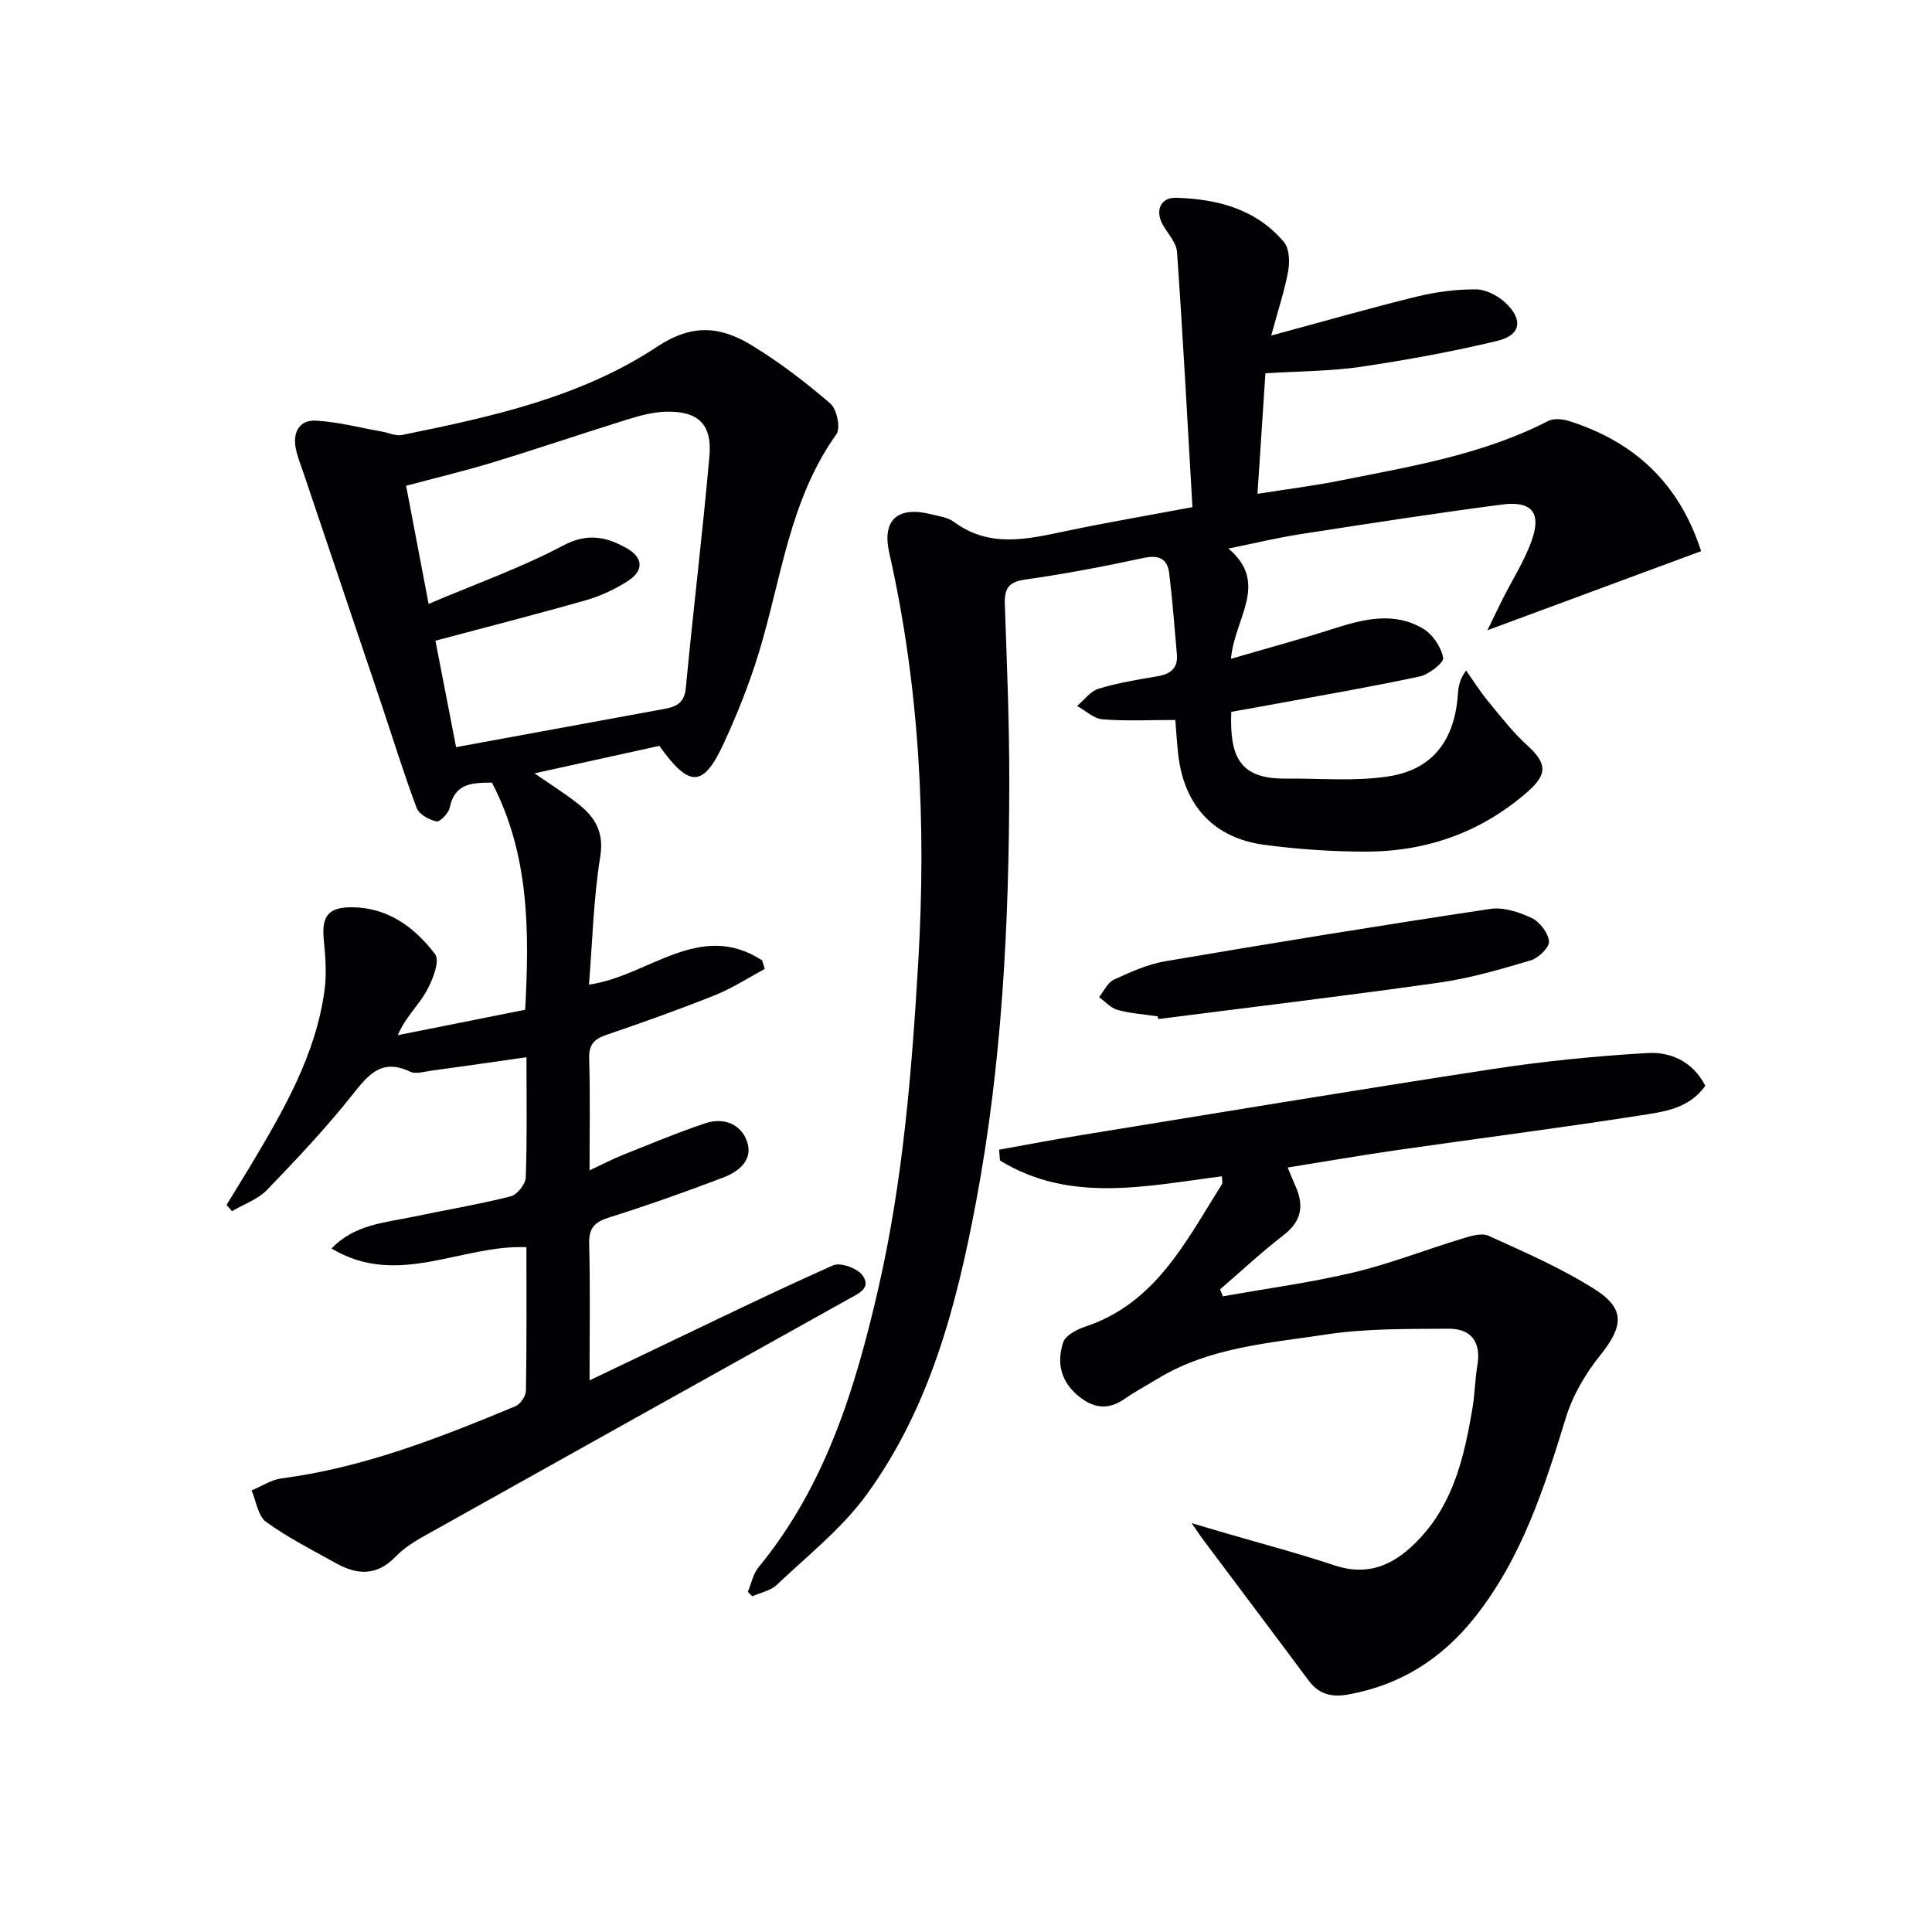
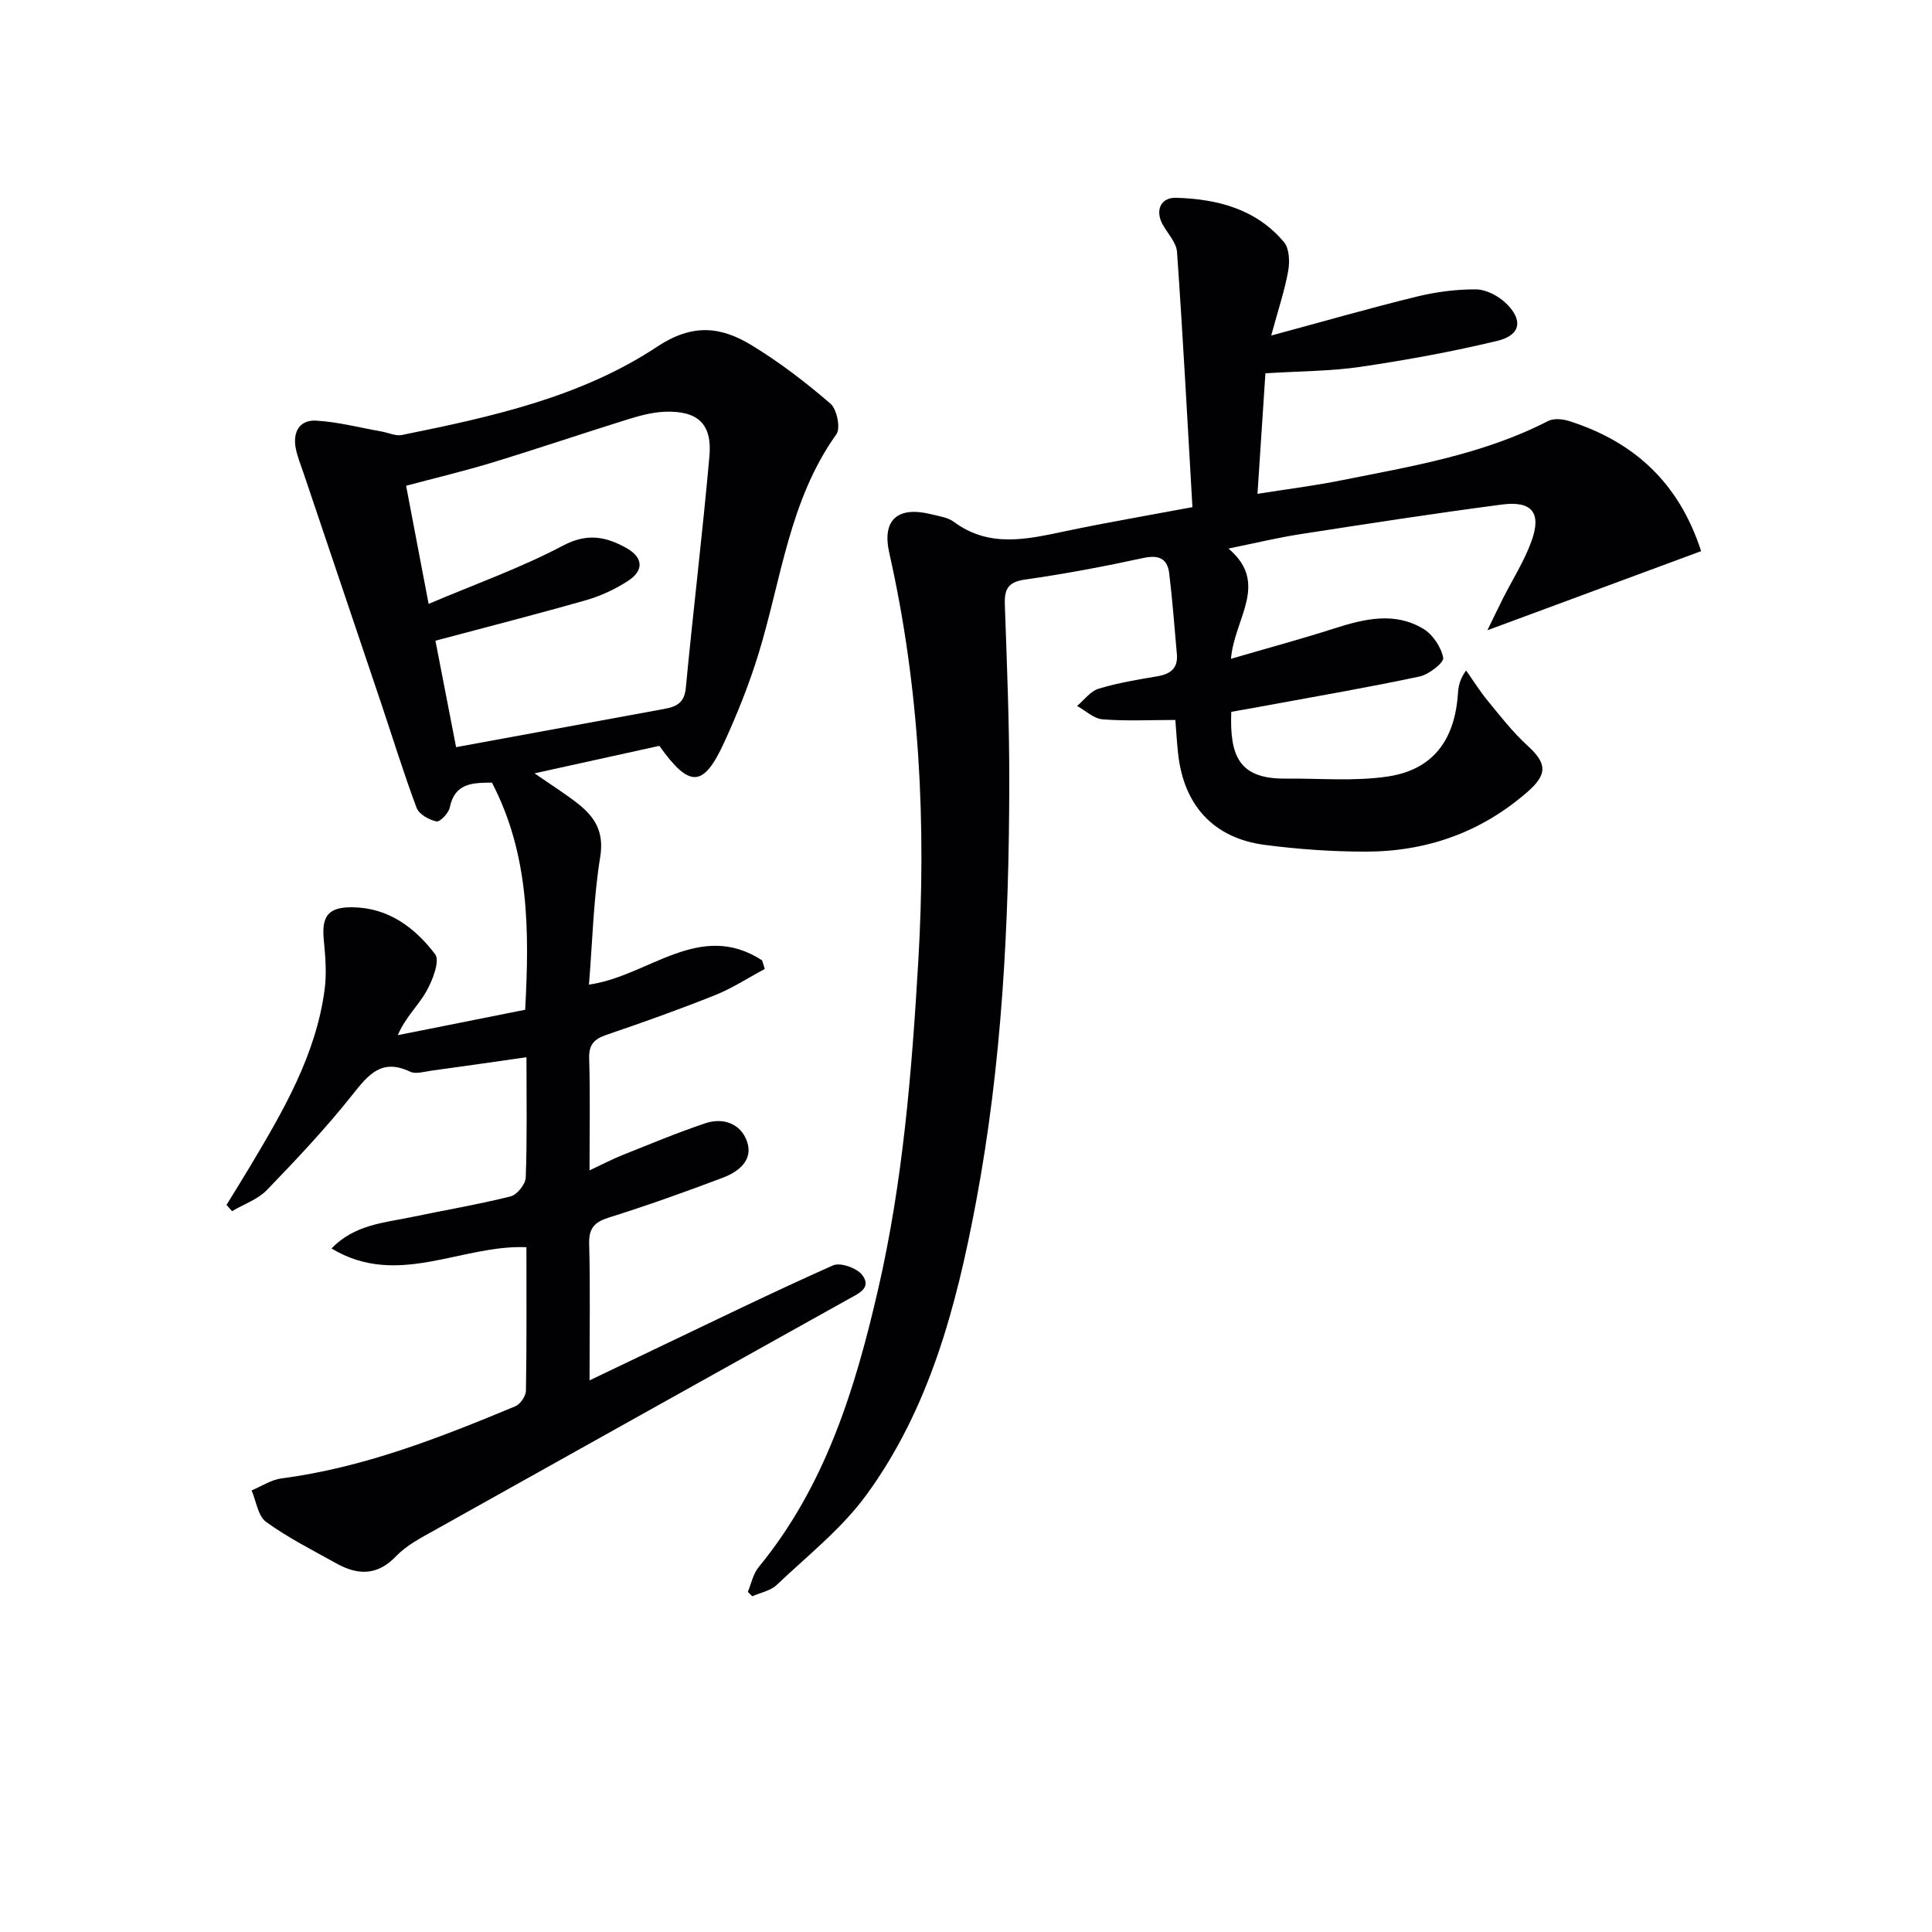
<svg xmlns="http://www.w3.org/2000/svg" enable-background="new 0 0 400 400" viewBox="0 0 400 400">
  <g fill="#010104">
    <path d="m158.33 200.62c-3.43 1.83-6.72 3.99-10.3 5.42-7.4 2.96-14.91 5.64-22.46 8.21-2.58.88-3.68 2.03-3.59 4.93.23 7.44.08 14.88.08 23.13 2.74-1.28 4.75-2.34 6.85-3.18 5.68-2.26 11.33-4.63 17.12-6.57 3.74-1.26 7.37.11 8.64 3.79 1.33 3.85-1.77 6.25-4.99 7.47-7.77 2.95-15.6 5.74-23.53 8.23-3.02.95-4.26 2.15-4.17 5.47.24 9.14.08 18.3.08 28.27 4.84-2.32 9.13-4.37 13.42-6.42 12.3-5.86 24.55-11.86 37-17.39 1.5-.67 4.95.56 6.04 2 2.05 2.73-.88 3.88-2.91 5.02-28.6 15.95-57.2 31.89-85.77 47.89-2.75 1.54-5.7 3.07-7.83 5.3-3.94 4.13-8 3.94-12.44 1.46-4.9-2.73-9.96-5.28-14.48-8.56-1.69-1.23-2.04-4.29-3-6.52 2.06-.85 4.05-2.2 6.18-2.48 17-2.22 32.76-8.42 48.41-14.93 1.04-.43 2.19-2.11 2.21-3.22.17-9.8.1-19.6.1-29.72-13.53-.56-26.69 8.52-40.36.26 4.82-4.98 10.93-5.31 16.66-6.51 6.81-1.43 13.68-2.58 20.43-4.27 1.33-.33 3.08-2.52 3.13-3.91.3-8.14.15-16.3.15-24.9-6.74.96-13.21 1.9-19.68 2.78-1.47.2-3.24.77-4.41.21-5.92-2.82-8.65.63-11.97 4.81-5.47 6.89-11.54 13.33-17.66 19.67-1.9 1.96-4.8 2.96-7.24 4.4-.38-.43-.76-.87-1.14-1.3 1.66-2.71 3.34-5.4 4.97-8.12 6.82-11.44 13.55-22.95 15.34-36.47.45-3.39.15-6.92-.18-10.35-.47-4.92 1-6.73 5.93-6.68 7.49.08 12.96 4.25 17.13 9.72 1.05 1.38-.55 5.49-1.88 7.8-1.67 2.92-4.3 5.29-5.85 8.96 8.82-1.76 17.64-3.52 26.37-5.26.91-16.59.8-32.29-6.88-47.03-3.96.05-7.69.02-8.73 5.16-.24 1.17-2.04 3.03-2.75 2.88-1.54-.33-3.62-1.48-4.11-2.8-2.67-7.12-4.91-14.4-7.33-21.61-5.33-15.86-10.69-31.72-16.04-47.58-.58-1.73-1.29-3.44-1.65-5.22-.67-3.37.74-5.98 4.24-5.77 4.56.27 9.06 1.46 13.58 2.26 1.39.25 2.87.97 4.15.71 18.43-3.73 36.99-7.78 52.83-18.27 7.39-4.9 13.25-4.16 19.58-.31 5.77 3.51 11.2 7.68 16.32 12.09 1.33 1.15 2.13 5.07 1.23 6.33-9.73 13.6-11.39 29.95-16.07 45.27-1.93 6.32-4.4 12.52-7.16 18.53-4.31 9.39-7.16 9.51-13.43.72-8.2 1.81-16.58 3.65-25.84 5.69 3.46 2.4 6.33 4.2 8.98 6.28 3.51 2.76 5.46 5.83 4.62 11.01-1.4 8.63-1.6 17.45-2.33 26.45 12.3-1.7 22.84-13.44 35.84-5.03.2.59.38 1.19.55 1.8zm-63.9-45.93c14.85-2.73 29.02-5.33 43.18-7.93 2.46-.45 4.09-1.27 4.38-4.32 1.52-16.02 3.47-31.99 4.89-48.02.59-6.67-2.43-9.43-9.25-9.17-2.6.1-5.23.82-7.73 1.6-9.35 2.91-18.62 6.06-27.99 8.92-5.82 1.77-11.75 3.18-17.83 4.8 1.52 7.98 2.96 15.57 4.66 24.46 9.76-4.15 19.14-7.47 27.85-12.08 4.99-2.64 8.86-1.84 13.03.47 3.59 1.99 3.76 4.7.33 6.9-2.62 1.68-5.56 3.06-8.55 3.92-10.26 2.93-20.6 5.57-31.25 8.41 1.31 6.74 2.76 14.18 4.28 22.04z" />
    <path d="m246.88 105c-1.03-17.75-1.96-35.3-3.19-52.84-.13-1.93-1.9-3.76-2.94-5.62-1.64-2.9-.5-5.69 2.77-5.59 8.52.25 16.55 2.32 22.31 9.17 1.12 1.33 1.22 4.05.88 5.96-.72 4.03-2.05 7.96-3.52 13.39 10.79-2.91 20.41-5.68 30.13-8.06 3.97-.97 8.15-1.52 12.23-1.5 2.08.01 4.55 1.29 6.13 2.77 3.73 3.49 3.22 6.71-1.64 7.88-9.32 2.25-18.8 3.97-28.29 5.38-6.22.92-12.59.89-19.76 1.35-.52 7.91-1.05 15.91-1.64 24.95 6.06-.96 11.72-1.66 17.29-2.78 14.62-2.92 29.39-5.35 42.89-12.3 1.15-.59 3-.41 4.33.01 13.37 4.25 22.73 12.69 27.34 26.94-14.31 5.3-28.51 10.56-44.25 16.38 1.46-3 2.31-4.78 3.2-6.55 2.01-3.98 4.46-7.8 5.95-11.96 2.09-5.82.07-8.33-6.14-7.52-13.98 1.83-27.91 3.99-41.84 6.15-4.59.71-9.11 1.81-14.78 2.96 8.54 7.22 1.21 14.43.52 22.83 7.7-2.25 14.67-4.13 21.53-6.33 6.17-1.97 12.38-3.43 18.28.11 1.97 1.18 3.7 3.78 4.13 6.01.19.98-2.95 3.46-4.88 3.87-10.55 2.25-21.19 4.07-31.8 6.03-2.42.45-4.85.87-7.2 1.29-.32 8.93 1.43 13.92 11.23 13.82 7.1-.07 14.32.61 21.27-.45 9.23-1.4 13.75-7.51 14.42-17.02.11-1.54.33-3.07 1.7-4.91 1.48 2.09 2.85 4.28 4.47 6.26 2.62 3.18 5.16 6.48 8.19 9.24 4.08 3.72 4.29 5.95-.04 9.71-9.58 8.33-20.86 12.29-33.41 12.29-6.96 0-13.97-.49-20.87-1.39-10.63-1.39-16.81-8.18-17.97-18.94-.25-2.29-.38-4.59-.57-6.93-5.2 0-10.16.26-15.07-.13-1.82-.14-3.52-1.8-5.27-2.77 1.47-1.23 2.76-3.06 4.45-3.57 3.95-1.2 8.08-1.88 12.16-2.57 2.71-.46 4.31-1.65 4.05-4.57-.5-5.59-.91-11.19-1.59-16.76-.38-3.08-2.18-3.85-5.37-3.16-8.1 1.75-16.26 3.3-24.46 4.46-3.52.5-4.31 1.96-4.2 5.17.43 12.3.94 24.61.92 36.92-.04 29.12-1.49 58.17-6.9 86.87-4.05 21.5-9.59 42.63-22.71 60.59-5.11 6.99-12.19 12.57-18.55 18.61-1.27 1.21-3.34 1.58-5.05 2.34-.31-.3-.61-.6-.92-.91.72-1.72 1.09-3.73 2.23-5.11 13.83-16.82 20.01-36.96 24.76-57.59 5.12-22.24 6.95-44.91 8.29-67.67 1.68-28.55.32-56.79-6-84.75-1.54-6.83 1.73-9.72 8.68-7.99 1.6.4 3.42.63 4.68 1.56 7.43 5.52 15.32 3.58 23.33 1.9 8.24-1.73 16.56-3.15 26.08-4.93z" />
-     <path d="m246.71 315.35c3.05.9 4.88 1.44 6.71 1.98 7.63 2.23 15.32 4.25 22.86 6.76 7.45 2.47 12.88-.43 17.73-5.64 7.03-7.56 9.19-17.11 10.84-26.84.5-2.94.53-5.96 1.02-8.91.82-4.85-1.27-7.64-5.99-7.6-8.43.06-16.96-.08-25.25 1.18-11.9 1.81-24.2 2.64-34.92 9.15-2.28 1.38-4.64 2.64-6.82 4.16-3.59 2.52-6.73 1.95-9.91-.81-3.48-3.03-4.18-6.89-2.86-10.86.48-1.45 2.84-2.68 4.59-3.26 14.61-4.86 20.83-17.71 28.25-29.42.22-.34.03-.93.03-1.7-15.67 2-31.42 5.64-45.95-3.26-.06-.75-.13-1.5-.19-2.25 5.71-1.02 11.41-2.12 17.13-3.04 28.33-4.6 56.64-9.31 85.01-13.65 10.62-1.62 21.37-2.7 32.1-3.32 4.82-.28 9.4 1.76 11.97 6.77-3.39 4.85-8.78 5.41-13.69 6.18-16.71 2.61-33.49 4.75-50.23 7.16-7.35 1.06-14.67 2.33-22.54 3.59.68 1.63 1.14 2.79 1.65 3.93 1.77 4 1.21 7.21-2.49 10.06-4.56 3.51-8.78 7.47-13.15 11.23.19.48.39.97.58 1.45 9.02-1.61 18.13-2.83 27.03-4.94 7.55-1.79 14.84-4.68 22.29-6.94 1.83-.55 4.19-1.34 5.69-.65 7.53 3.42 15.2 6.74 22.14 11.18 6.24 3.99 5.68 7.69.96 13.57-3.03 3.77-5.67 8.25-7.08 12.84-4.51 14.68-9.16 29.17-18.91 41.44-6.8 8.56-15.37 13.99-26.18 15.94-3.28.59-5.92.02-7.98-2.63-1.53-1.96-2.98-3.99-4.47-5.98-5.75-7.67-11.51-15.34-17.26-23.02-.69-.9-1.3-1.82-2.71-3.85z" />
-     <path d="m239.66 210.42c-2.77-.41-5.6-.59-8.28-1.33-1.41-.38-2.56-1.73-3.83-2.64 1-1.24 1.76-3.02 3.06-3.62 3.43-1.58 7-3.19 10.68-3.82 22.39-3.81 44.81-7.46 67.27-10.83 2.73-.41 5.97.66 8.58 1.9 1.66.79 3.41 3.07 3.56 4.82.11 1.24-2.17 3.46-3.77 3.93-6.19 1.84-12.46 3.68-18.83 4.59-19.38 2.75-38.83 5.07-58.25 7.56-.08-.18-.13-.37-.19-.56z" />
  </g>
</svg>